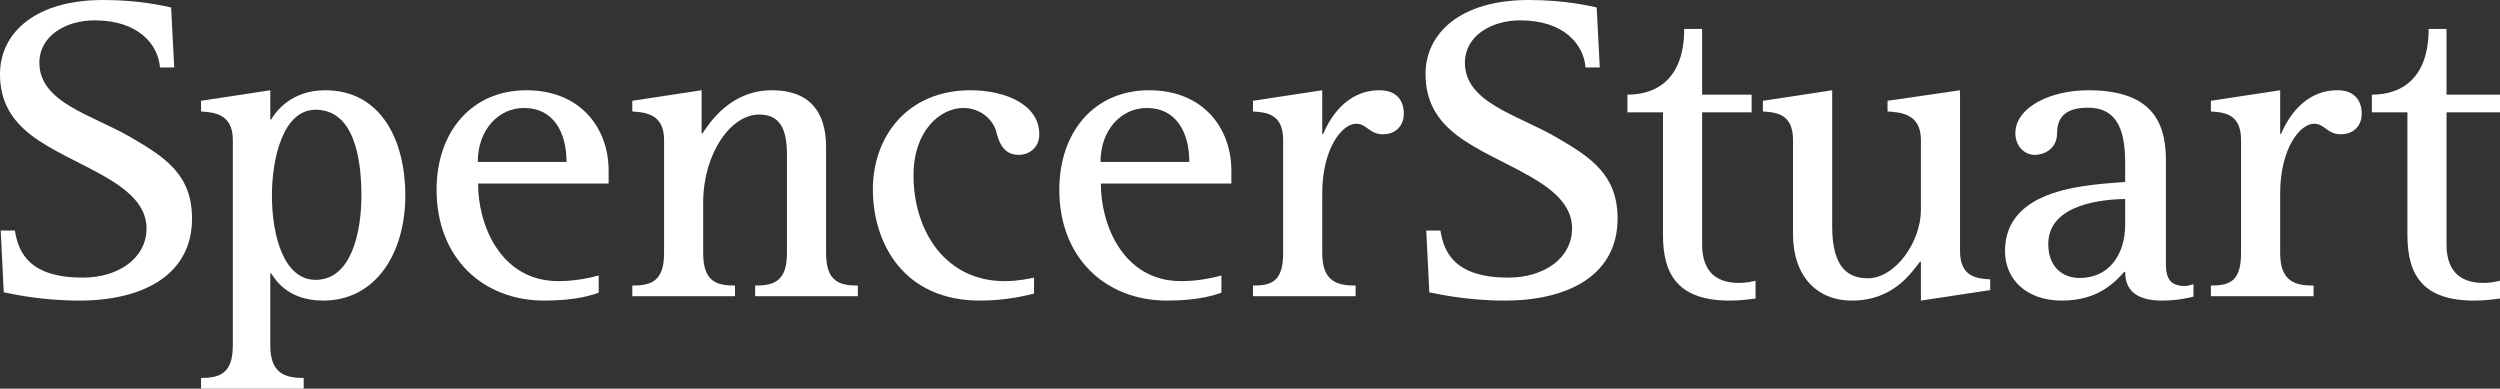
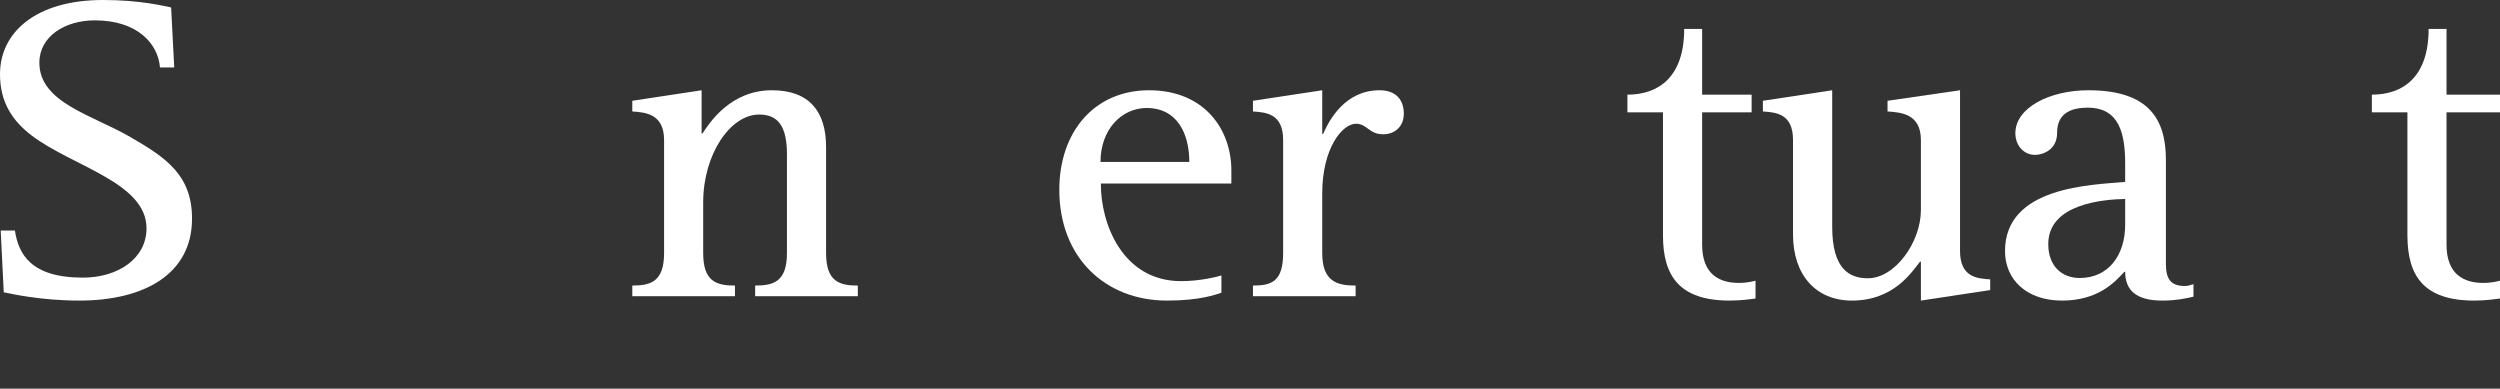
<svg xmlns="http://www.w3.org/2000/svg" width="283" height="44" viewBox="0 0 283 44" fill="none">
  <rect x="0" y="0" width="283" height="44" fill="#333333" stroke="none" />
  <path fill-rule="evenodd" clip-rule="evenodd" d="M18.11 7.64C17.905 5.006 15.63 2.304 10.72 2.304C7.399 2.304 4.456 4.088 4.456 7.101C4.456 11.638 10.483 13.016 14.807 15.543C18.737 17.823 21.738 19.788 21.738 24.749C21.738 31.051 16.292 34.026 8.979 34.026C4.578 34.026 1.241 33.249 0.425 33.088L0.079 26.093H1.687C2.086 28.72 3.457 31.427 9.376 31.427C13.357 31.427 16.586 29.267 16.586 25.845C16.586 20.645 8.186 18.846 3.56 15.323C1.377 13.638 0 11.561 0 8.385C0 3.714 4.003 0 11.664 0C15.832 0 18.509 0.666 19.371 0.844L19.722 7.64H18.11Z" fill="white" style="fill:white;fill-opacity:1;" />
-   <path fill-rule="evenodd" clip-rule="evenodd" d="M22.759 44H34.379V42.786C32.291 42.786 30.599 42.292 30.599 39.119V30.949H30.7C31.027 31.389 32.362 34.026 36.592 34.026C42.548 34.026 45.884 28.639 45.884 22.123C45.884 15.963 43.187 10.217 36.8 10.217C32.902 10.217 31.157 12.74 30.7 13.523H30.599V10.217L22.759 11.409V12.619C24.2 12.717 26.357 12.866 26.357 15.844V39.119C26.357 42.292 24.847 42.786 22.759 42.786V44ZM30.782 22.123C30.782 17.858 32.066 12.423 35.722 12.423C40.009 12.423 40.912 17.758 40.912 22.123C40.912 26.289 39.78 31.679 35.722 31.679C32.193 31.679 30.782 26.833 30.782 22.123Z" fill="white" style="fill:white;fill-opacity:1;" />
-   <path fill-rule="evenodd" clip-rule="evenodd" d="M67.772 31.181C67.25 31.335 65.374 31.825 63.209 31.825C56.564 31.825 54.087 25.278 54.123 20.776H68.896V19.294C68.896 14.603 65.802 10.217 59.586 10.217C53.368 10.217 49.42 14.946 49.42 21.48C49.42 29.202 54.668 34.026 61.603 34.026C65.4 34.026 67.143 33.337 67.772 33.135V31.181ZM54.084 18.329C54.084 14.687 56.431 12.223 59.325 12.223C62.693 12.223 64.133 15.032 64.133 18.329H54.084Z" fill="white" style="fill:white;fill-opacity:1;" />
  <path fill-rule="evenodd" clip-rule="evenodd" d="M138.265 31.181C137.743 31.335 135.87 31.825 133.705 31.825C127.057 31.825 124.582 25.278 124.62 20.776H139.39V19.294C139.39 14.603 136.292 10.217 130.078 10.217C123.864 10.217 119.914 14.946 119.914 21.48C119.914 29.202 125.161 34.026 132.099 34.026C135.893 34.026 137.636 33.337 138.265 33.135V31.181ZM124.578 18.329C124.578 14.687 126.931 12.223 129.821 12.223C133.187 12.223 134.63 15.032 134.63 18.329H124.578Z" fill="white" style="fill:white;fill-opacity:1;" />
  <path fill-rule="evenodd" clip-rule="evenodd" d="M71.577 32.326C73.668 32.326 75.174 31.879 75.174 28.651V15.844C75.174 12.866 73.018 12.717 71.577 12.619V11.409L79.421 10.217V15.107H79.52C80.316 13.905 82.691 10.217 87.373 10.217C91.674 10.217 93.512 12.683 93.512 16.644V28.651C93.512 31.879 95.018 32.326 97.106 32.326V33.532H85.484V32.326C87.575 32.326 89.082 31.879 89.082 28.651V17.468C89.082 14.356 88.121 12.966 85.932 12.966C82.68 12.966 79.601 17.445 79.601 22.919V28.651C79.601 31.879 81.109 32.326 83.199 32.326V33.532H71.577L71.577 32.326Z" fill="white" style="fill:white;fill-opacity:1;" />
-   <path fill-rule="evenodd" clip-rule="evenodd" d="M117.053 33.234C116.264 33.422 113.985 34.026 110.921 34.026C102.317 34.026 98.808 27.564 98.808 21.426C98.808 15.481 102.711 10.217 109.839 10.217C113.781 10.217 117.646 11.81 117.646 15.2C117.646 16.637 116.602 17.529 115.308 17.529C113.869 17.529 113.17 16.545 112.772 14.909C112.524 13.816 111.228 12.223 109.04 12.223C106.469 12.223 103.409 14.758 103.409 19.842C103.409 26.14 107.014 31.825 113.721 31.825C115.242 31.825 116.422 31.549 117.053 31.427V33.234Z" fill="white" style="fill:white;fill-opacity:1;" />
  <path fill-rule="evenodd" clip-rule="evenodd" d="M141.835 32.326C143.927 32.326 145.251 31.879 145.251 28.651V15.844C145.251 12.866 143.332 12.717 141.835 12.619V11.409L149.677 10.217V15.162H149.78C150.436 13.638 152.24 10.217 156.164 10.217C158.069 10.217 158.913 11.356 158.913 12.866C158.913 14.287 157.939 15.2 156.561 15.2C154.981 15.2 154.743 14.007 153.508 14.007C151.938 14.007 149.677 16.786 149.677 21.894V28.651C149.677 31.879 151.369 32.326 153.456 32.326V33.532H141.835L141.835 32.326Z" fill="white" style="fill:white;fill-opacity:1;" />
-   <path fill-rule="evenodd" clip-rule="evenodd" d="M250.273 32.326C252.361 32.326 253.687 31.879 253.687 28.651V15.844C253.687 12.866 251.762 12.717 250.273 12.619V11.409L258.116 10.217V15.162H258.211C258.87 13.638 260.681 10.217 264.598 10.217C266.501 10.217 267.346 11.356 267.346 12.866C267.346 14.287 266.377 15.2 264.995 15.2C263.415 15.2 263.179 14.007 261.941 14.007C260.373 14.007 258.116 16.786 258.116 21.894V28.651C258.116 31.879 259.805 32.326 261.893 32.326V33.532H250.273L250.273 32.326Z" fill="white" style="fill:white;fill-opacity:1;" />
  <path fill-rule="evenodd" clip-rule="evenodd" d="M198.726 33.793C198.256 33.854 197.12 34.026 195.8 34.026C190.084 34.026 188.249 31.213 188.249 26.634V12.717H184.224V10.715C187.789 10.715 190.652 8.682 190.652 3.276H192.681V10.715H198.285V12.717H192.681V27.694C192.681 31.055 194.633 32.025 196.813 32.025C197.857 32.025 198.425 31.84 198.726 31.775V33.793Z" fill="white" style="fill:white;fill-opacity:1;" />
  <path fill-rule="evenodd" clip-rule="evenodd" d="M283 33.793C282.53 33.854 281.392 34.026 280.079 34.026C274.352 34.026 272.52 31.213 272.52 26.634V12.717H268.495V10.715C272.057 10.715 274.921 8.682 274.921 3.276H276.947V10.715H283V12.717H276.947V27.694C276.947 31.055 278.907 32.025 281.087 32.025C282.131 32.025 282.699 31.84 283 31.775V33.793Z" fill="white" style="fill:white;fill-opacity:1;" />
-   <path fill-rule="evenodd" clip-rule="evenodd" d="M179.483 7.64C179.278 5.006 177.004 2.304 172.094 2.304C168.774 2.304 165.826 4.088 165.826 7.101C165.826 11.638 171.852 13.016 176.178 15.543C180.107 17.823 183.11 19.788 183.11 24.749C183.11 31.051 177.668 34.026 170.352 34.026C165.953 34.026 162.616 33.249 161.8 33.088L161.451 26.093H163.058C163.458 28.72 164.833 31.427 170.751 31.427C174.733 31.427 177.959 29.267 177.959 25.845C177.959 20.645 169.561 18.846 164.934 15.323C162.744 13.638 161.372 11.561 161.372 8.385C161.372 3.714 165.379 0 173.039 0C177.207 0 179.886 0.666 180.745 0.844L181.095 7.64H179.483Z" fill="white" style="fill:white;fill-opacity:1;" />
  <path fill-rule="evenodd" clip-rule="evenodd" d="M217.446 29.619H217.349C216.434 30.749 214.423 34.026 209.633 34.026C205.579 34.026 202.97 31.151 202.97 26.538V15.844C202.97 12.866 201.051 12.717 199.56 12.619V11.409L207.405 10.217V25.672C207.405 30.493 209.378 31.5 211.444 31.5C214.546 31.5 217.446 27.384 217.446 23.777V15.844C217.446 12.866 215.16 12.717 213.669 12.619V11.409L221.875 10.217V28.403C221.875 31.381 223.799 31.53 225.291 31.626V32.836L217.446 34.026L217.446 29.619Z" fill="white" style="fill:white;fill-opacity:1;" />
  <path fill-rule="evenodd" clip-rule="evenodd" d="M248.301 32.173C247.847 32.273 247.768 32.373 247.319 32.373C245.78 32.373 245.181 31.638 245.181 29.903V18.103C245.181 13.493 243.263 10.217 236.394 10.217C232.043 10.217 228.139 12.177 228.139 15.083C228.139 16.418 229.039 17.533 230.375 17.533C231.22 17.533 232.863 16.97 232.863 15.063C232.863 13.476 233.621 12.189 236.342 12.189C239.938 12.189 240.569 15.185 240.569 18.543V20.592C236.791 20.936 226.967 21.082 226.967 28.421C226.967 31.649 229.413 34.026 233.413 34.026C237.499 34.026 239.403 31.948 240.472 30.768H240.569C240.569 32.905 241.888 34.026 244.759 34.026C246.404 34.026 247.703 33.731 248.301 33.582L248.301 32.173ZM240.569 25.447C240.569 28.82 238.736 31.469 235.417 31.469C233.486 31.469 231.864 30.209 231.864 27.629C231.864 23.015 238.234 22.571 240.569 22.522V25.447Z" fill="white" style="fill:white;fill-opacity:1;" />
</svg>